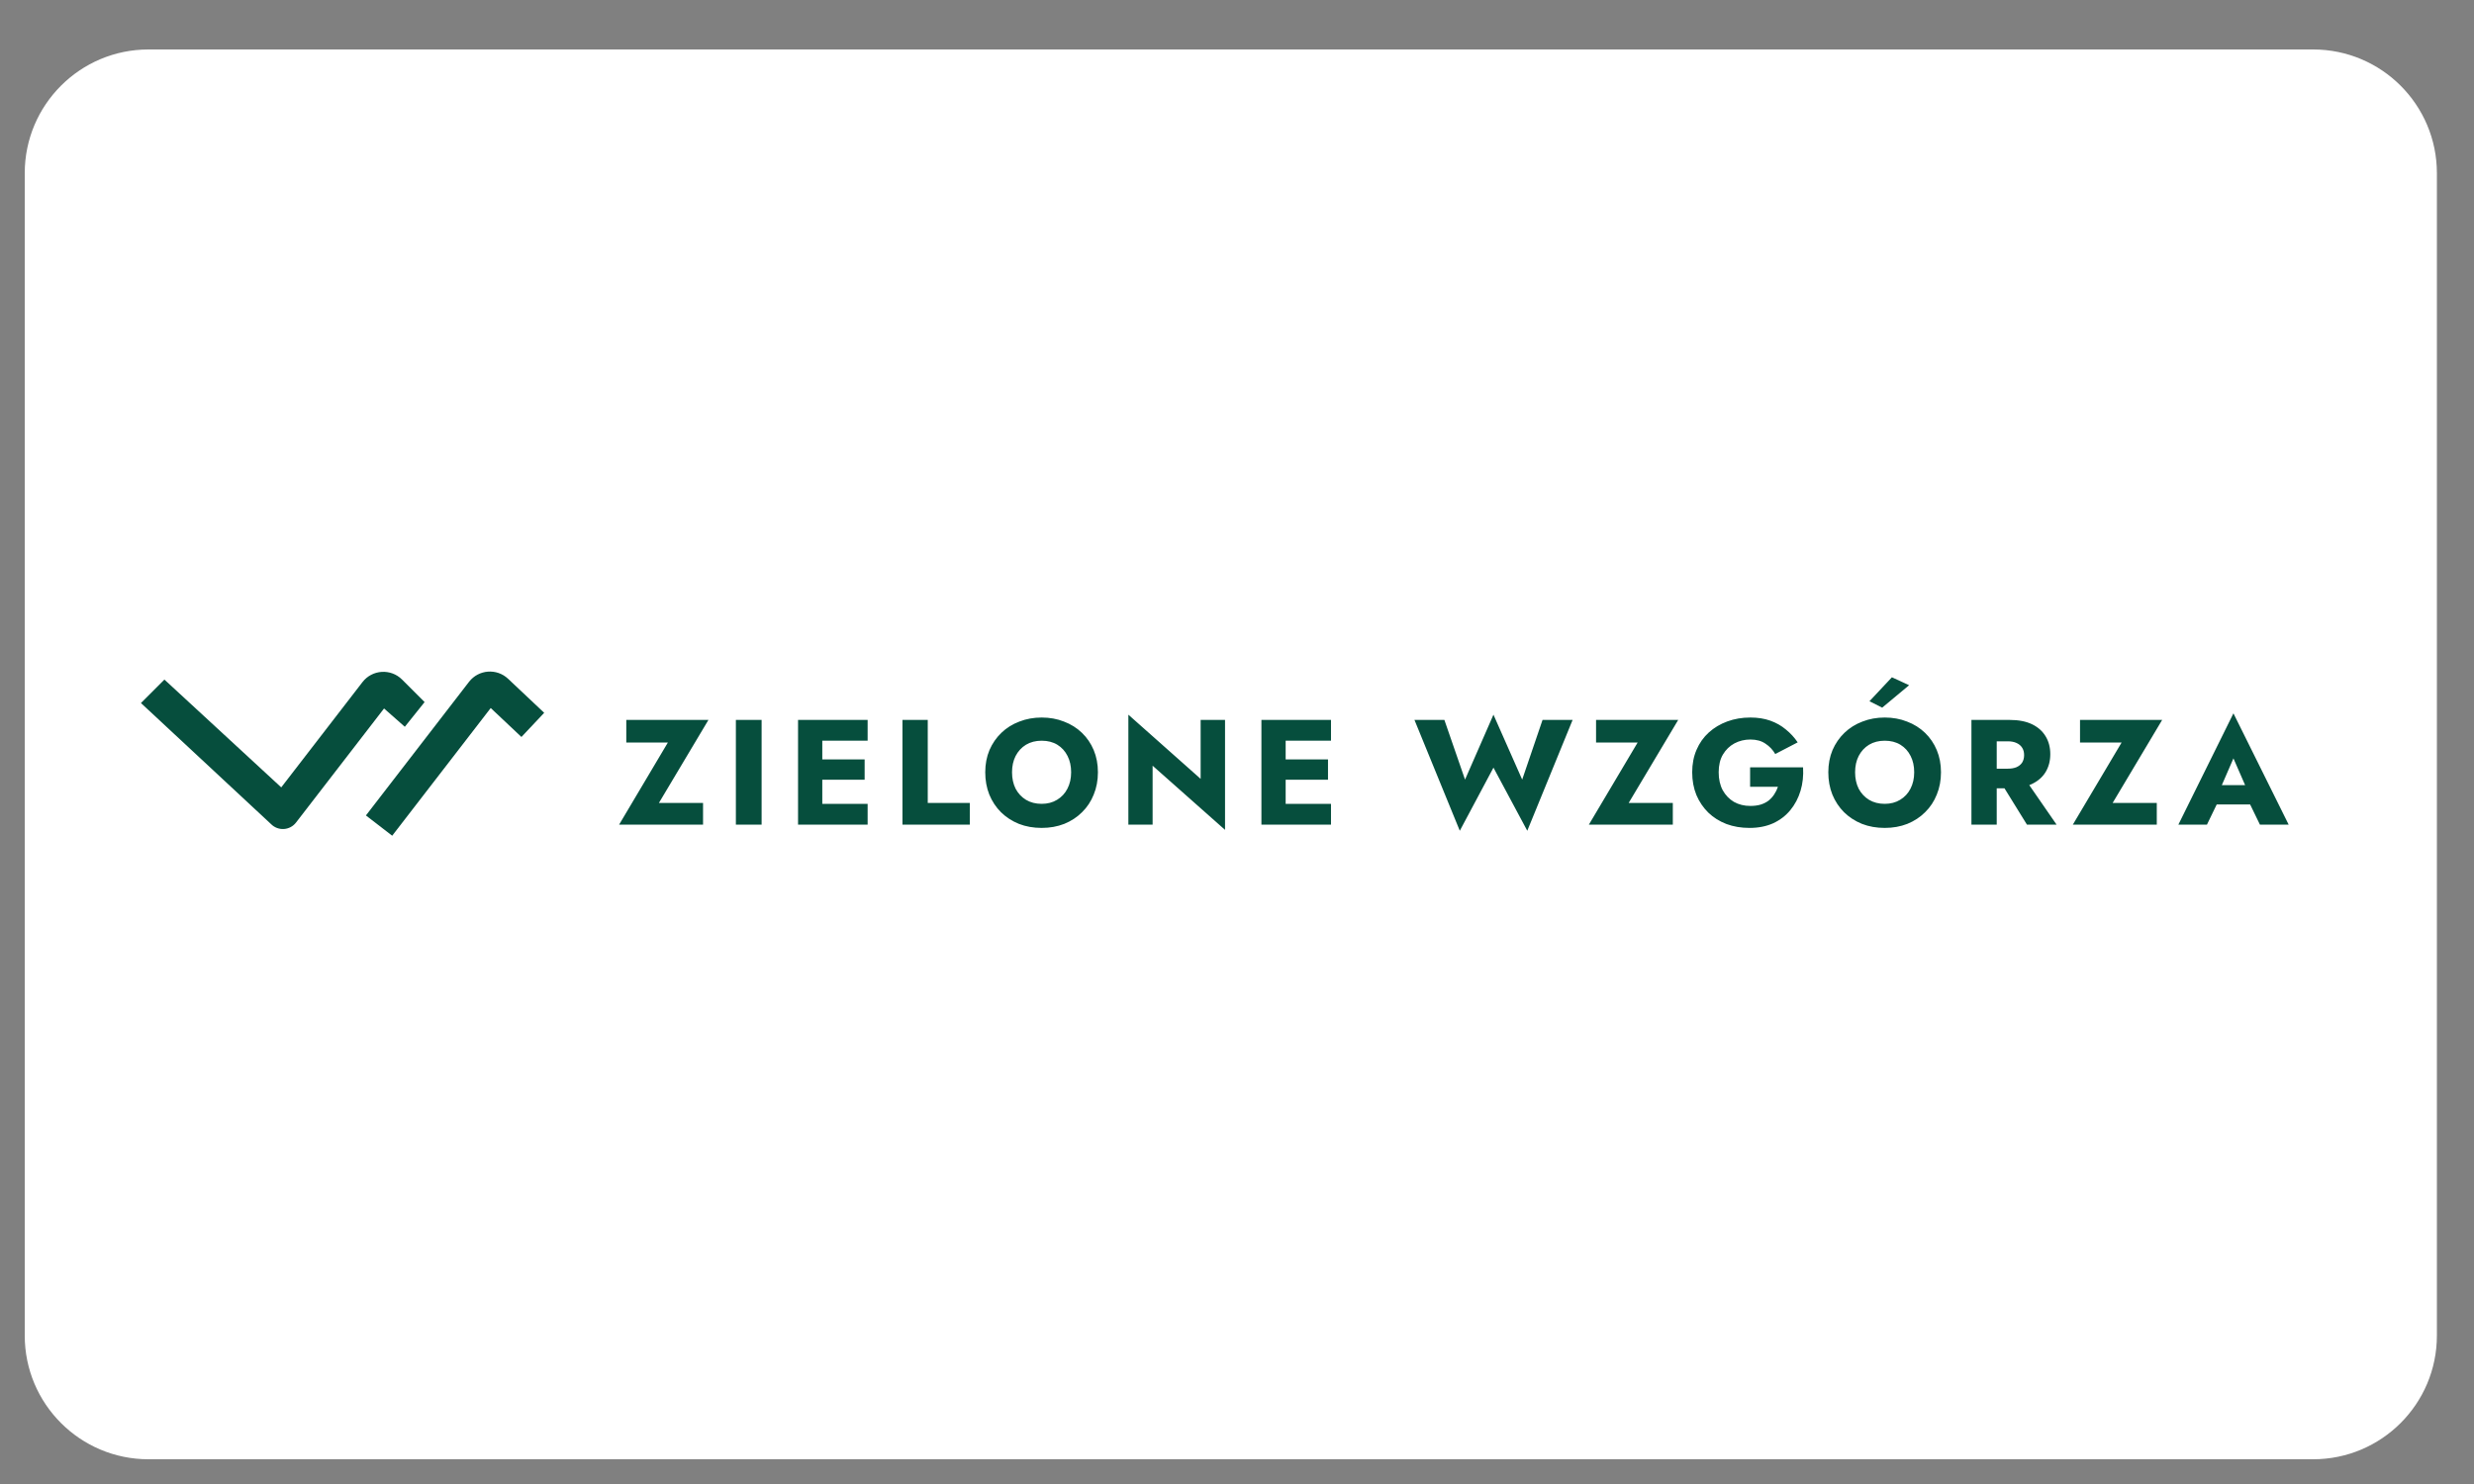
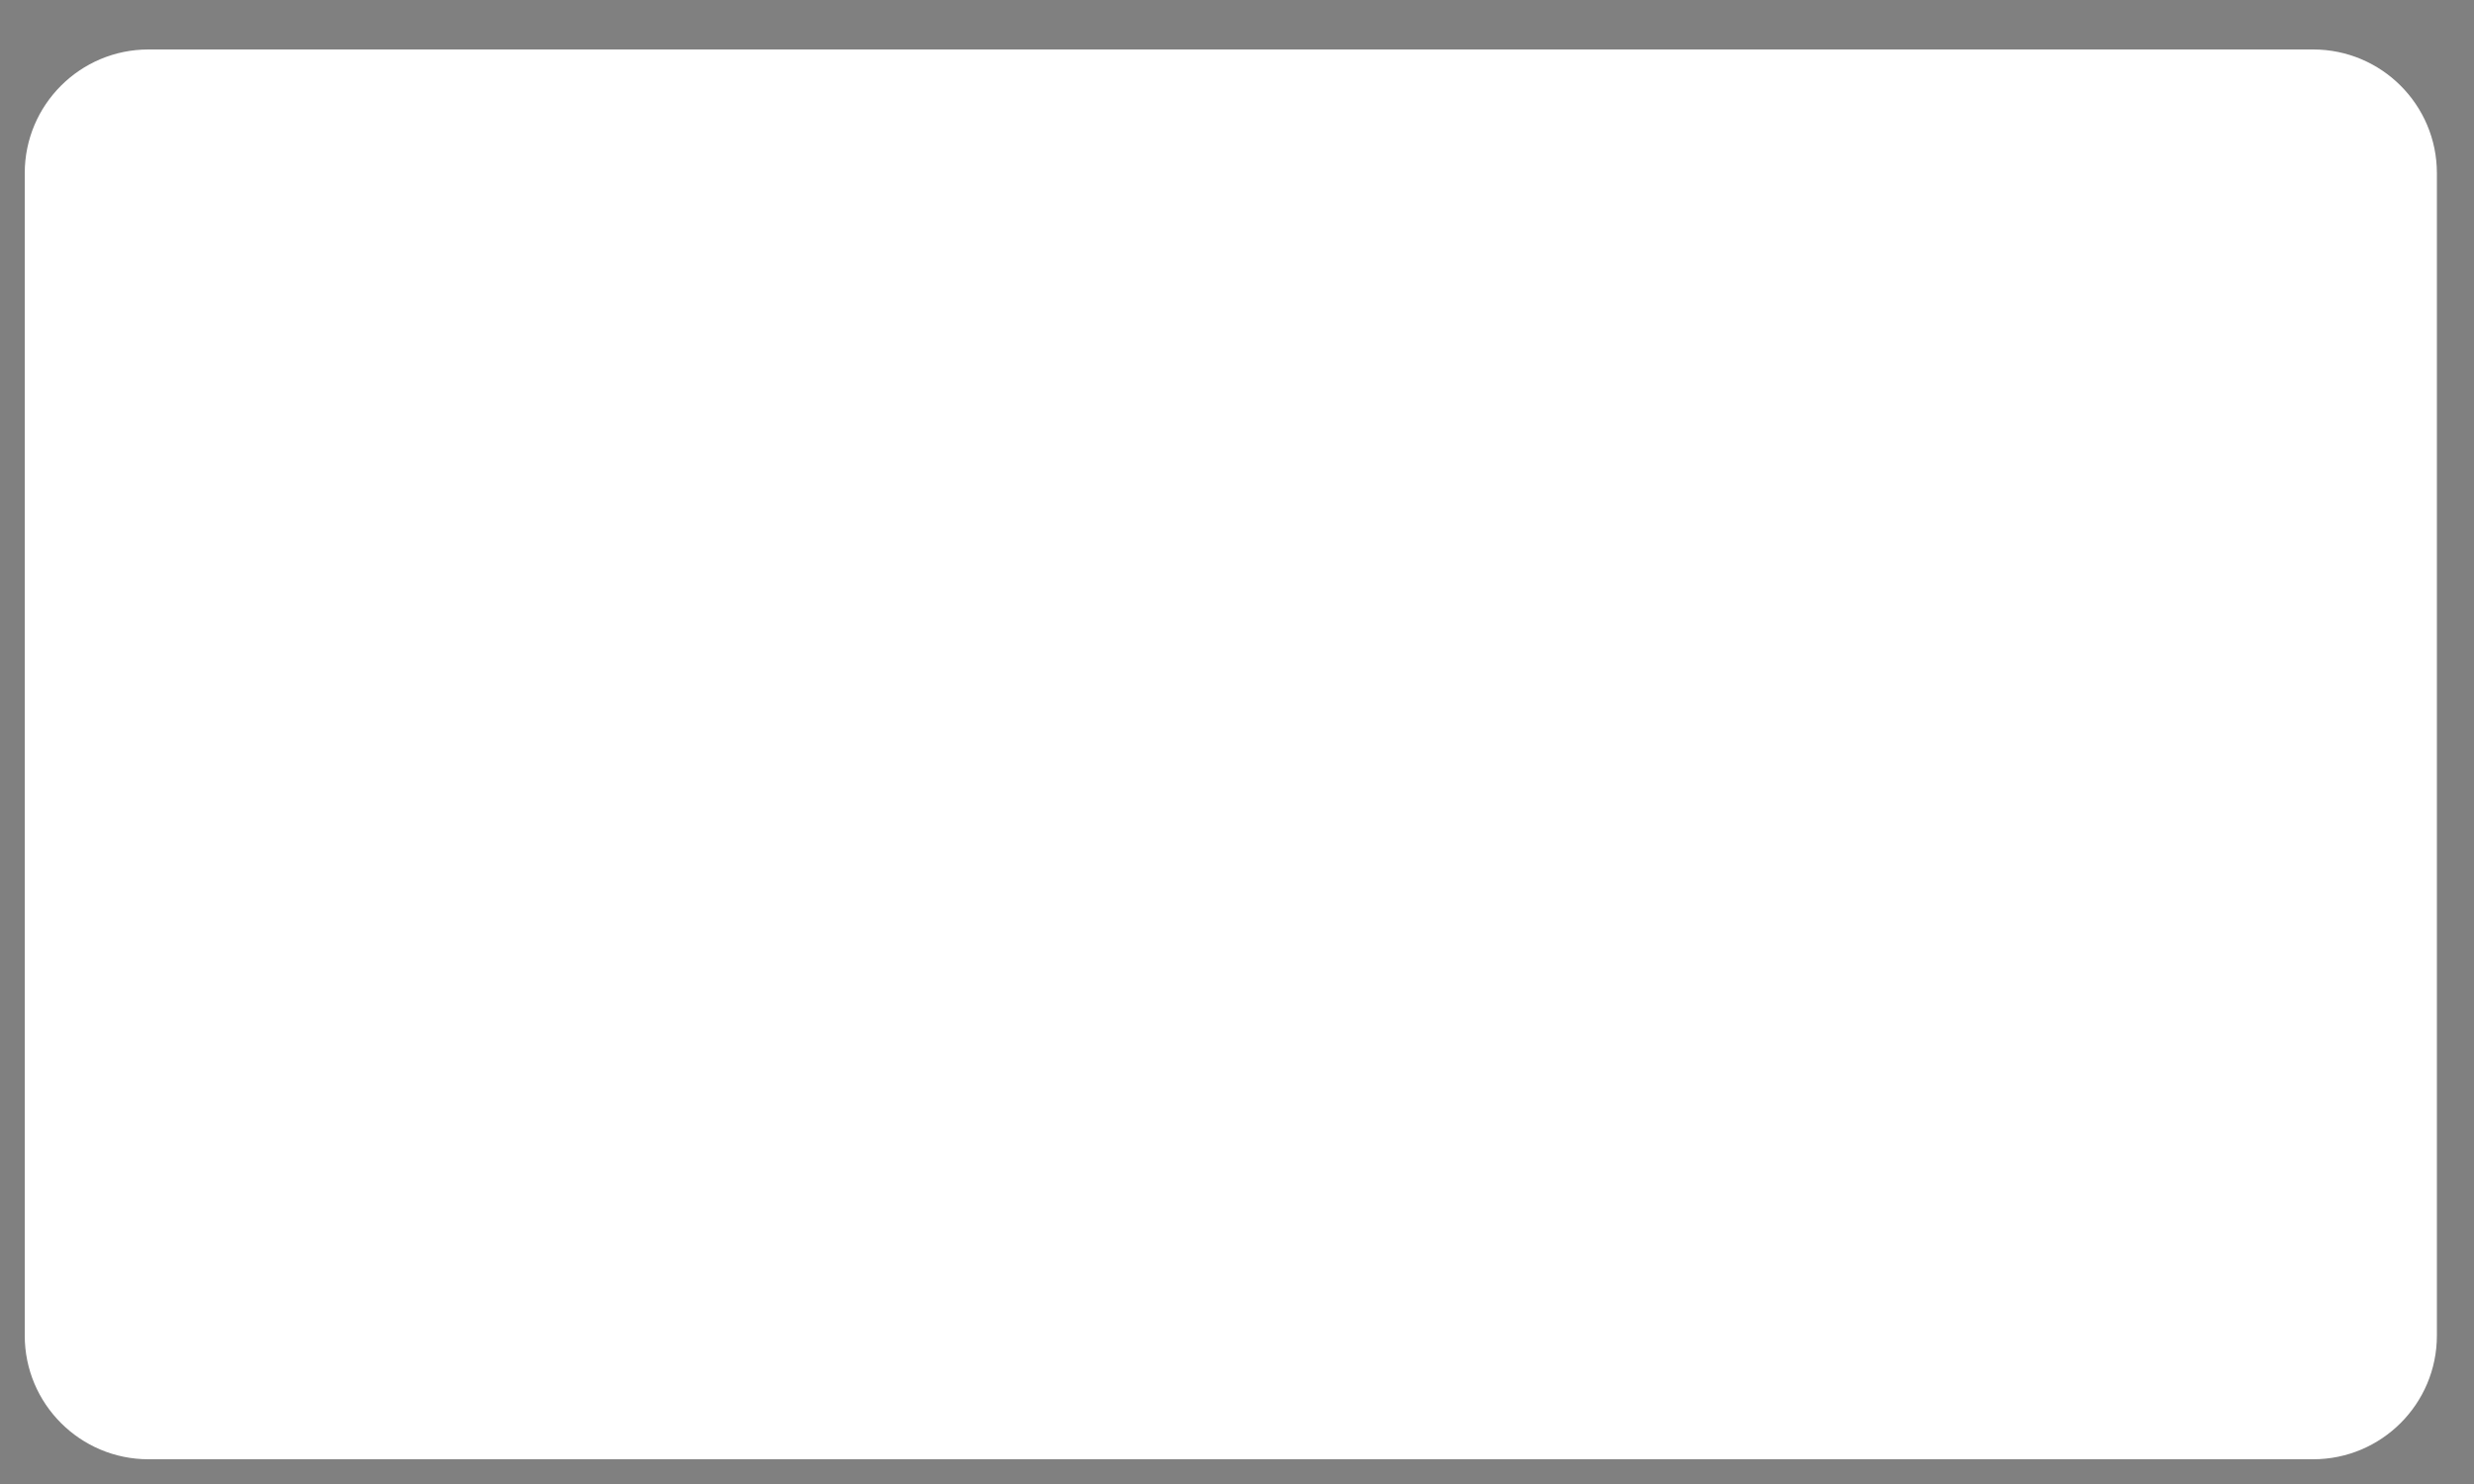
<svg xmlns="http://www.w3.org/2000/svg" xmlns:ns1="http://www.serif.com/" width="200" height="120" viewBox="0 0 200 120" version="1.1" xml:space="preserve" style="fill-rule:evenodd;clip-rule:evenodd;stroke-linejoin:round;stroke-miterlimit:2;">
  <rect x="0" y="0" width="200" height="120" fill="#808080" stroke="none" />
  <path id="Prostokąt-zaokrąglony-1-kopia" ns1:id="Prostokąt zaokrąglony 1 kopia" d="M197,14L197,108C197,113.519 192.519,118 187,118L12,118C6.481,118 2,113.519 2,108L2,14C2,8.481 6.481,4 12,4L187,4C192.519,4 197,8.481 197,14Z" style="fill:white;" />
  <g id="ZieloneWzgorza.svg" transform="matrix(0.576,0,0,0.576,98.37,62.221)">
    <g transform="matrix(1,0,0,1,-151,-14)">
      <clipPath id="_clip1">
-         <rect x="0" y="0" width="302" height="28" />
-       </clipPath>
+         </clipPath>
      <g clip-path="url(#_clip1)">
-         <path d="M68.118,10.215L68.118,7.044L79.647,7.044L72.696,18.699L78.891,18.699L78.891,21.744L67.11,21.744L73.956,10.215L68.118,10.215ZM83.498,7.044L87.11,7.044L87.11,21.744L83.498,21.744L83.498,7.044ZM94.576,21.744L94.576,18.825L101.989,18.825L101.989,21.744L94.576,21.744ZM94.576,9.963L94.576,7.044L101.989,7.044L101.989,9.963L94.576,9.963ZM94.576,15.444L94.576,12.588L101.569,12.588L101.569,15.444L94.576,15.444ZM92.224,7.044L95.626,7.044L95.626,21.744L92.224,21.744L92.224,7.044ZM106.878,7.044L110.427,7.044L110.427,18.699L116.328,18.699L116.328,21.744L106.878,21.744L106.878,7.044ZM122.256,14.394C122.256,15.262 122.424,16.032 122.76,16.704C123.11,17.362 123.593,17.88 124.209,18.258C124.839,18.636 125.574,18.825 126.414,18.825C127.24,18.825 127.961,18.636 128.577,18.258C129.207,17.88 129.69,17.362 130.026,16.704C130.376,16.032 130.551,15.262 130.551,14.394C130.551,13.526 130.383,12.763 130.047,12.105C129.711,11.433 129.235,10.908 128.619,10.53C128.003,10.152 127.268,9.963 126.414,9.963C125.574,9.963 124.839,10.152 124.209,10.53C123.593,10.908 123.11,11.433 122.76,12.105C122.424,12.763 122.256,13.526 122.256,14.394ZM118.497,14.394C118.497,13.26 118.693,12.224 119.085,11.286C119.491,10.348 120.051,9.536 120.765,8.85C121.479,8.164 122.319,7.639 123.285,7.275C124.251,6.897 125.294,6.708 126.414,6.708C127.548,6.708 128.591,6.897 129.543,7.275C130.509,7.639 131.349,8.164 132.063,8.85C132.777,9.536 133.33,10.348 133.722,11.286C134.114,12.224 134.31,13.26 134.31,14.394C134.31,15.528 134.114,16.571 133.722,17.523C133.344,18.475 132.798,19.301 132.084,20.001C131.384,20.701 130.551,21.247 129.585,21.639C128.619,22.017 127.562,22.206 126.414,22.206C125.252,22.206 124.188,22.017 123.222,21.639C122.256,21.247 121.416,20.701 120.702,20.001C120.002,19.301 119.456,18.475 119.064,17.523C118.686,16.571 118.497,15.528 118.497,14.394ZM148.727,7.044L152.15,7.044L152.15,22.479L141.986,13.47L141.986,21.744L138.584,21.744L138.584,6.309L148.727,15.318L148.727,7.044ZM159.609,21.744L159.609,18.825L167.022,18.825L167.022,21.744L159.609,21.744ZM159.609,9.963L159.609,7.044L167.022,7.044L167.022,9.963L159.609,9.963ZM159.609,15.444L159.609,12.588L166.602,12.588L166.602,15.444L159.609,15.444ZM157.257,7.044L160.659,7.044L160.659,21.744L157.257,21.744L157.257,7.044ZM193.856,15.423L196.712,7.044L200.933,7.044L194.57,22.605L189.824,13.743L185.099,22.605L178.736,7.044L182.936,7.044L185.834,15.423L189.824,6.309L193.856,15.423ZM204.223,10.215L204.223,7.044L215.752,7.044L208.801,18.699L214.996,18.699L214.996,21.744L203.215,21.744L210.061,10.215L204.223,10.215ZM225.843,16.431L225.843,13.701L233.277,13.701C233.347,14.877 233.228,15.976 232.92,16.998C232.612,18.02 232.136,18.923 231.492,19.707C230.848,20.491 230.043,21.107 229.077,21.555C228.111,21.989 227.005,22.206 225.759,22.206C224.583,22.206 223.505,22.024 222.525,21.66C221.545,21.282 220.698,20.75 219.984,20.064C219.27,19.364 218.71,18.538 218.304,17.586C217.912,16.62 217.716,15.556 217.716,14.394C217.716,13.232 217.919,12.182 218.325,11.244C218.731,10.292 219.305,9.48 220.047,8.808C220.789,8.136 221.657,7.618 222.651,7.254C223.645,6.89 224.723,6.708 225.885,6.708C226.921,6.708 227.852,6.855 228.678,7.149C229.504,7.443 230.232,7.856 230.862,8.388C231.506,8.906 232.059,9.508 232.521,10.194L229.371,11.832C229.035,11.244 228.58,10.761 228.006,10.383C227.446,9.991 226.739,9.795 225.885,9.795C225.073,9.795 224.324,9.977 223.638,10.341C222.966,10.705 222.427,11.23 222.021,11.916C221.629,12.588 221.433,13.414 221.433,14.394C221.433,15.36 221.622,16.2 222,16.914C222.392,17.614 222.917,18.16 223.575,18.552C224.247,18.93 225.017,19.119 225.885,19.119C226.417,19.119 226.9,19.056 227.334,18.93C227.768,18.79 228.139,18.601 228.447,18.363C228.755,18.111 229.014,17.824 229.224,17.502C229.448,17.166 229.623,16.809 229.749,16.431L225.843,16.431ZM240.579,14.394C240.579,15.262 240.747,16.032 241.083,16.704C241.433,17.362 241.916,17.88 242.532,18.258C243.162,18.636 243.897,18.825 244.737,18.825C245.563,18.825 246.284,18.636 246.9,18.258C247.53,17.88 248.013,17.362 248.349,16.704C248.699,16.032 248.874,15.262 248.874,14.394C248.874,13.526 248.706,12.763 248.37,12.105C248.034,11.433 247.558,10.908 246.942,10.53C246.326,10.152 245.591,9.963 244.737,9.963C243.897,9.963 243.162,10.152 242.532,10.53C241.916,10.908 241.433,11.433 241.083,12.105C240.747,12.763 240.579,13.526 240.579,14.394ZM236.82,14.394C236.82,13.26 237.016,12.224 237.408,11.286C237.814,10.348 238.374,9.536 239.088,8.85C239.802,8.164 240.642,7.639 241.608,7.275C242.574,6.897 243.617,6.708 244.737,6.708C245.871,6.708 246.914,6.897 247.866,7.275C248.832,7.639 249.672,8.164 250.386,8.85C251.1,9.536 251.653,10.348 252.045,11.286C252.437,12.224 252.633,13.26 252.633,14.394C252.633,15.528 252.437,16.571 252.045,17.523C251.667,18.475 251.121,19.301 250.407,20.001C249.707,20.701 248.874,21.247 247.908,21.639C246.942,22.017 245.885,22.206 244.737,22.206C243.575,22.206 242.511,22.017 241.545,21.639C240.579,21.247 239.739,20.701 239.025,20.001C238.325,19.301 237.779,18.475 237.387,17.523C237.009,16.571 236.82,15.528 236.82,14.394ZM248.16,2.172L244.38,5.322L242.595,4.419L245.745,1.059L248.16,2.172ZM260.582,15.087L264.257,15.087L268.856,21.744L264.698,21.744L260.582,15.087ZM256.907,7.044L260.456,7.044L260.456,21.744L256.907,21.744L256.907,7.044ZM259.133,10.047L259.133,7.044L262.262,7.044C263.522,7.044 264.572,7.247 265.412,7.653C266.252,8.059 266.889,8.626 267.323,9.354C267.757,10.068 267.974,10.901 267.974,11.853C267.974,12.791 267.757,13.624 267.323,14.352C266.889,15.066 266.252,15.626 265.412,16.032C264.572,16.438 263.522,16.641 262.262,16.641L259.133,16.641L259.133,13.89L262.01,13.89C262.486,13.89 262.892,13.82 263.228,13.68C263.578,13.526 263.844,13.309 264.026,13.029C264.208,12.735 264.299,12.385 264.299,11.979C264.299,11.573 264.208,11.23 264.026,10.95C263.844,10.656 263.578,10.432 263.228,10.278C262.892,10.124 262.486,10.047 262.01,10.047L259.133,10.047ZM272.147,10.215L272.147,7.044L283.676,7.044L276.725,18.699L282.92,18.699L282.92,21.744L271.139,21.744L277.985,10.215L272.147,10.215ZM289.836,18.909L290.088,16.2L297.375,16.2L297.606,18.909L289.836,18.909ZM293.679,12.441L291.621,17.187L291.789,17.964L289.962,21.744L285.951,21.744L293.679,6.12L301.428,21.744L297.396,21.744L295.632,18.111L295.758,17.208L293.679,12.441Z" style="fill:rgb(6,78,61);fill-rule:nonzero;" />
        <path d="M34.119,5.437L37.034,8.007L39.81,4.54L36.65,1.38C35.068,-0.202 32.456,-0.035 31.09,1.737L19.691,16.513L3.294,1.38L-0,4.674L18.27,21.681C18.743,22.154 19.398,22.401 20.066,22.358C20.734,22.315 21.352,21.987 21.761,21.456L34.119,5.437Z" style="fill:rgb(6,78,61);" />
-         <path d="M49.091,5.375L53.401,9.437L56.596,6.046L51.524,1.266C49.928,-0.238 47.382,-0.036 46.042,1.7L31.575,20.455L35.263,23.301L49.091,5.375Z" style="fill:rgb(6,78,61);" />
      </g>
    </g>
  </g>
</svg>